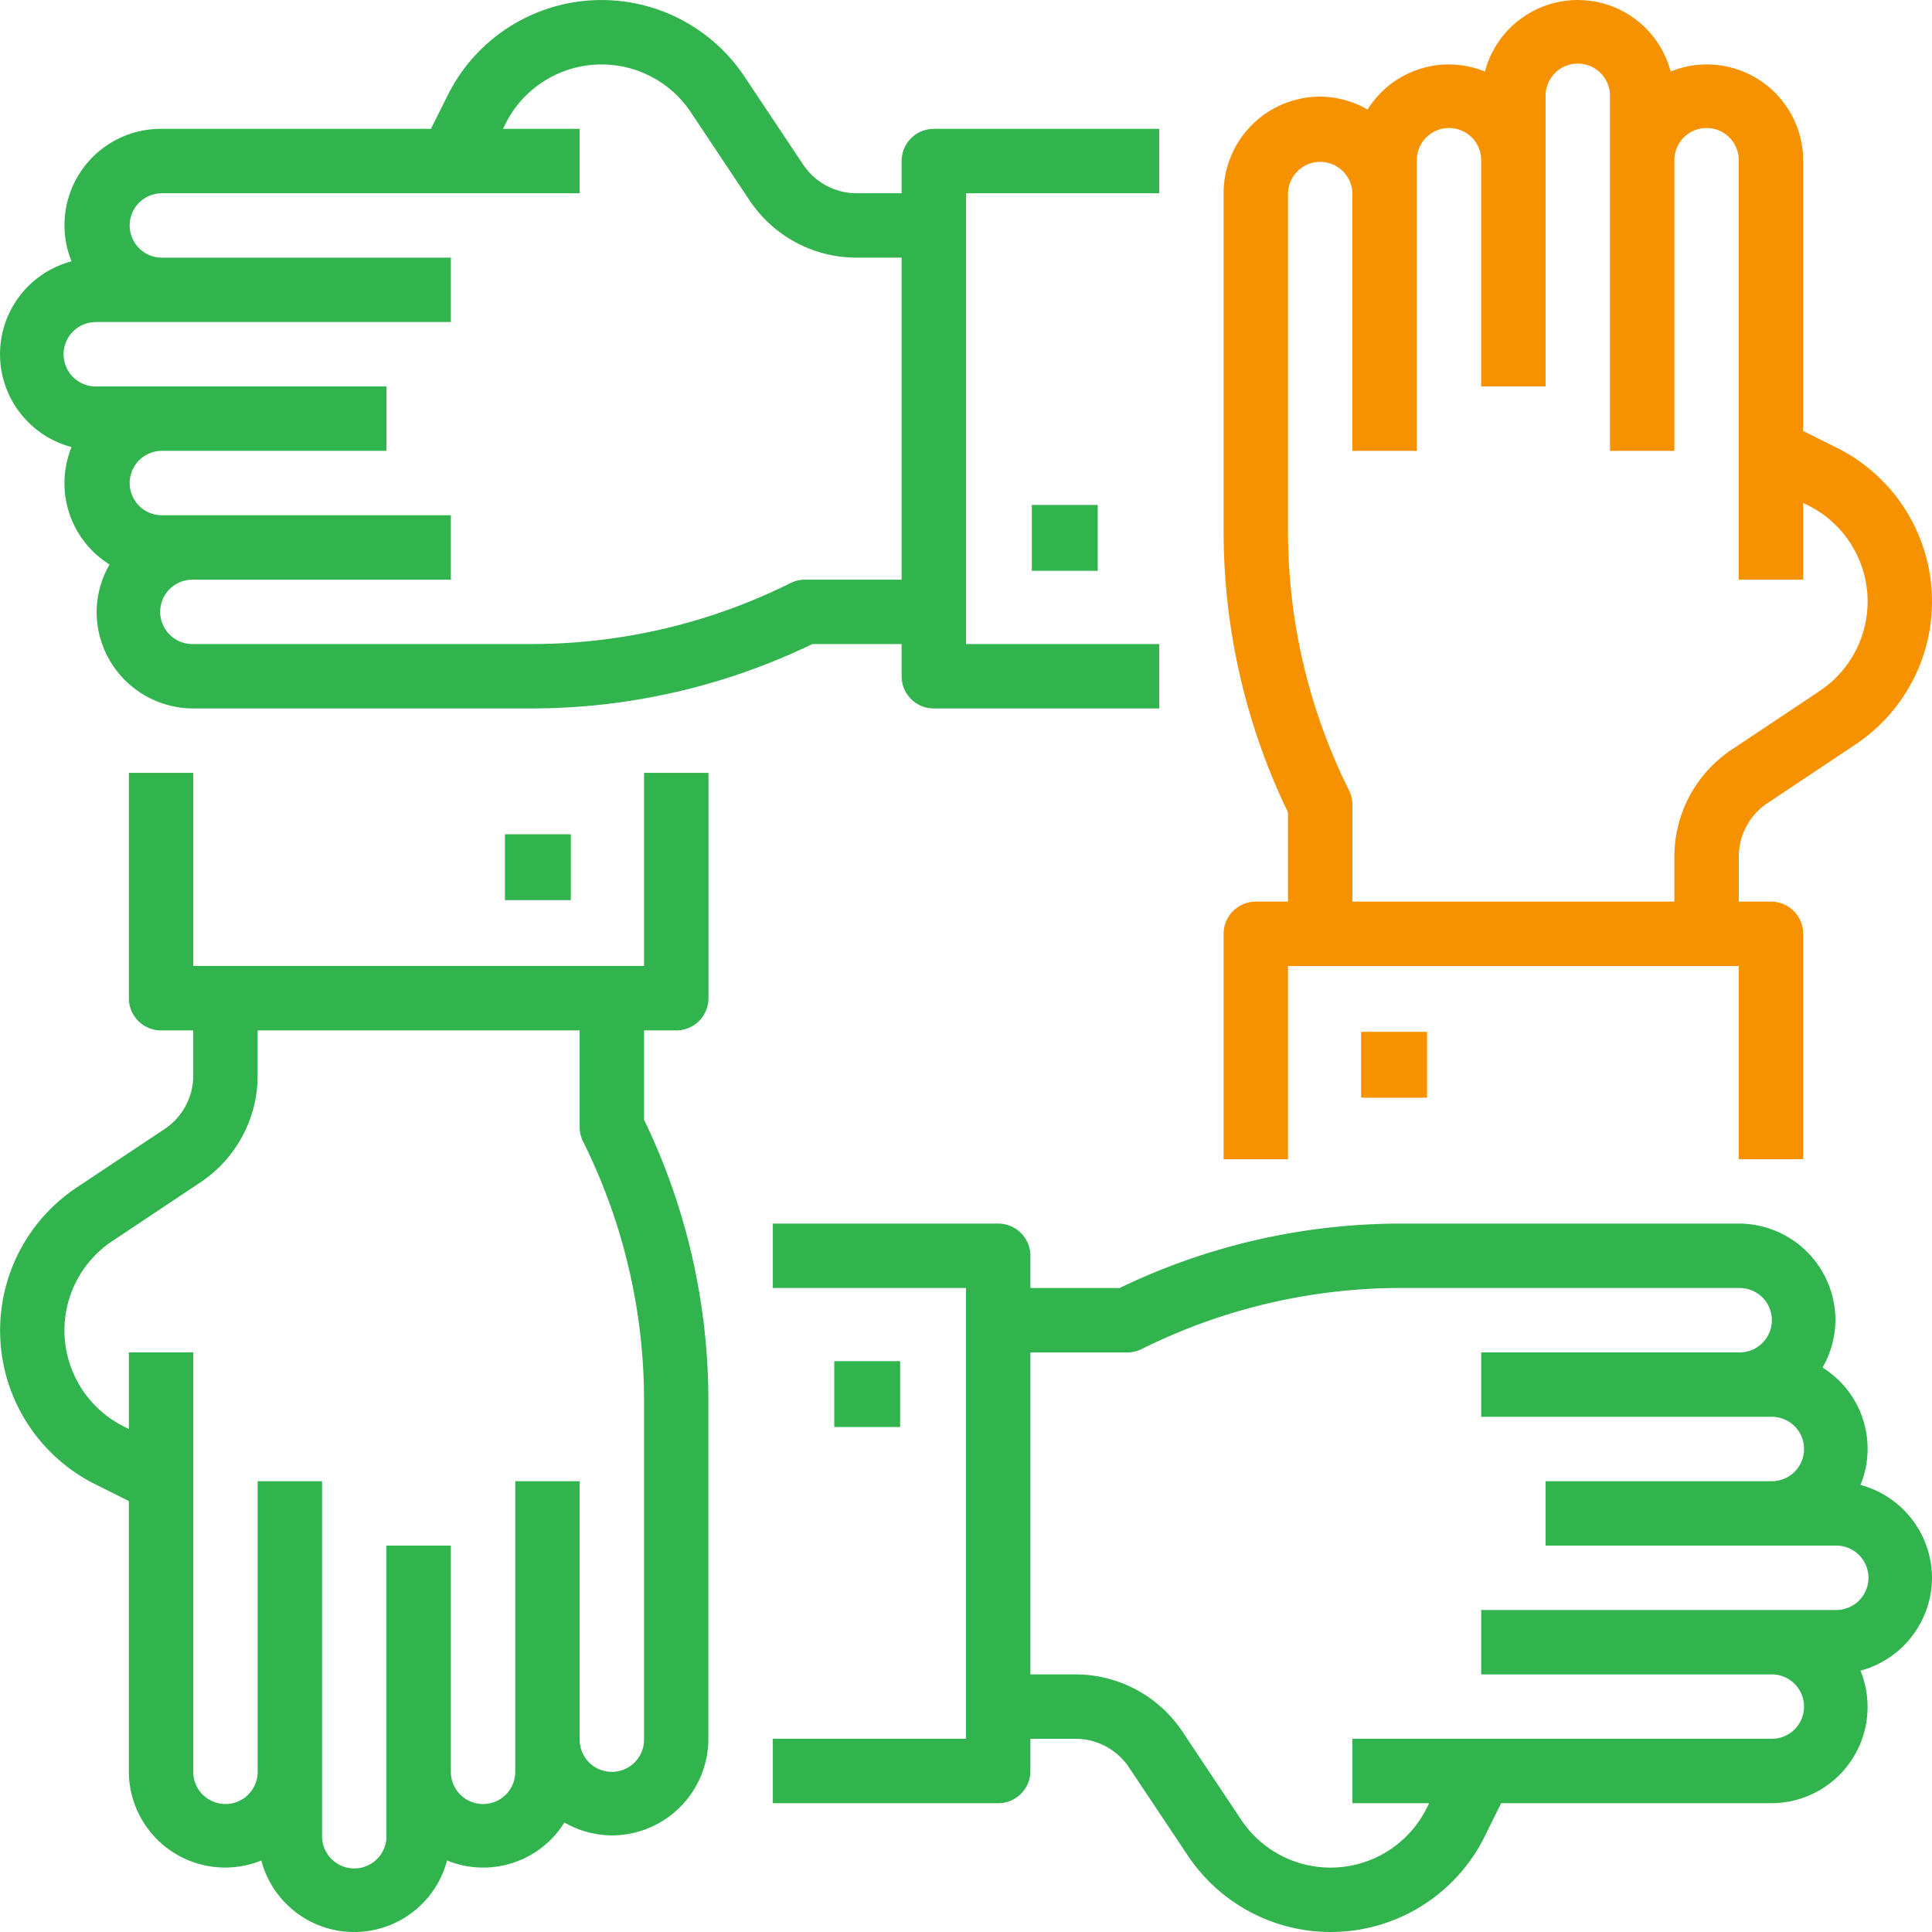
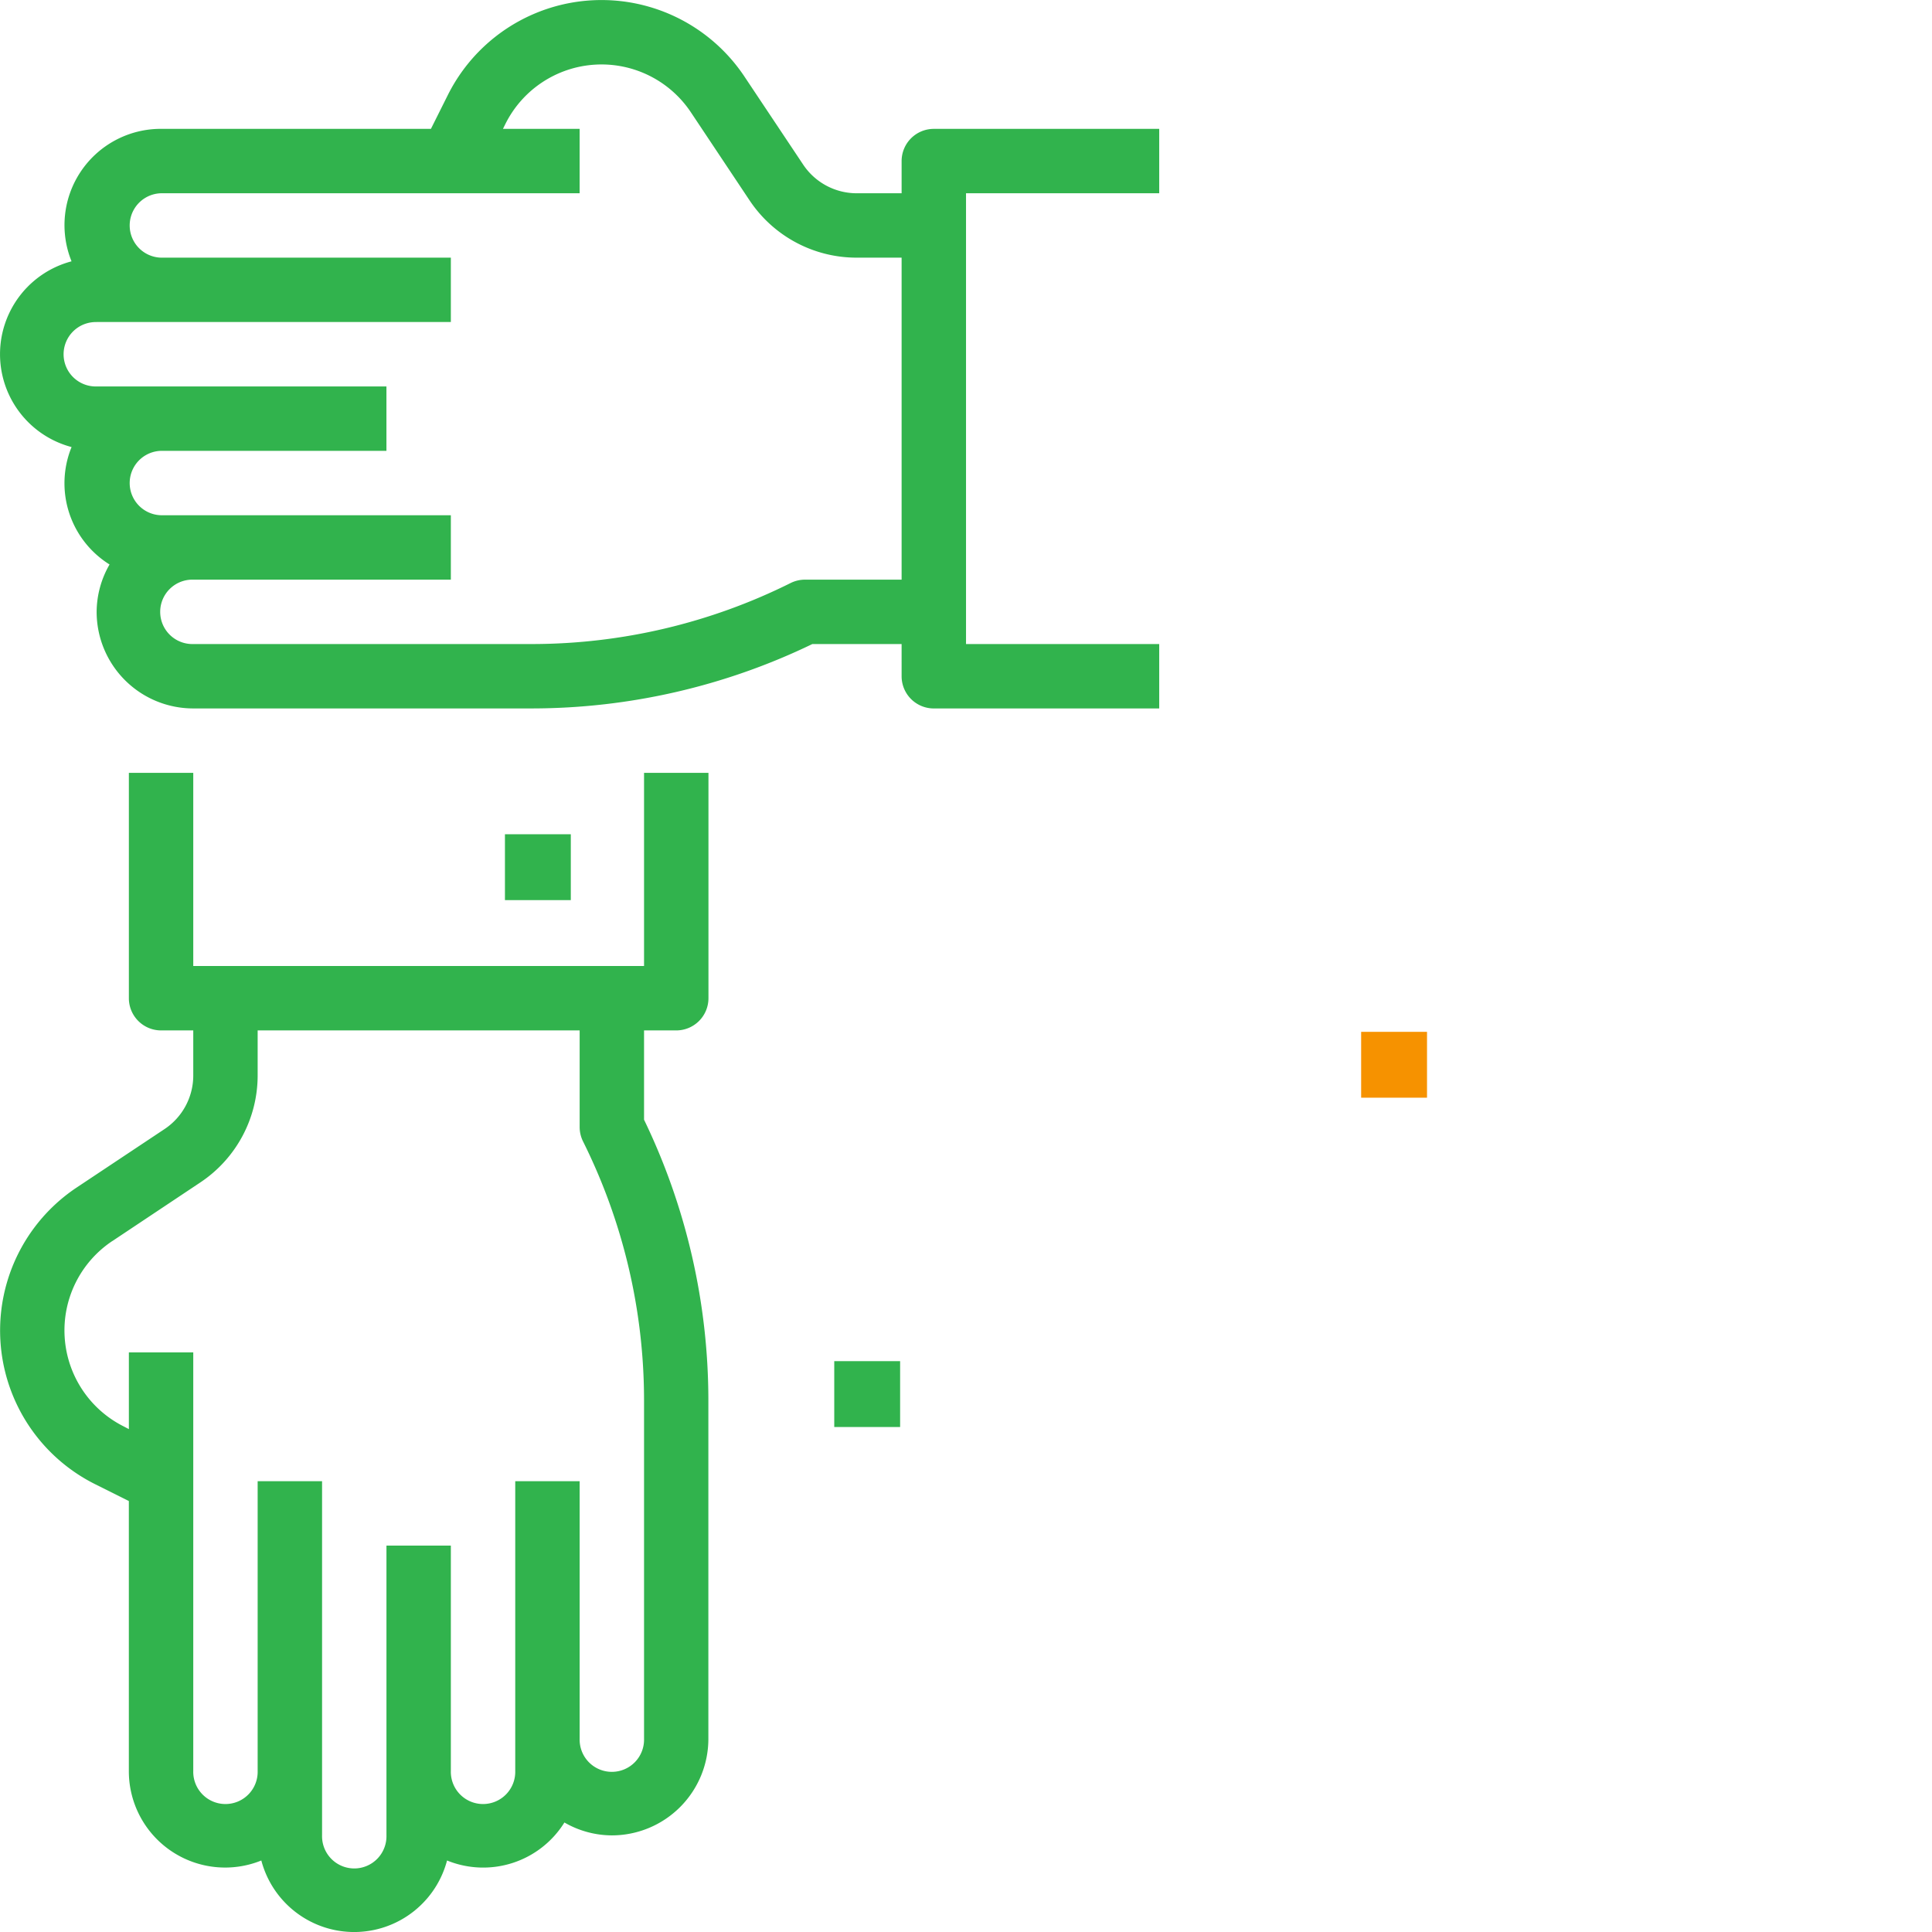
<svg xmlns="http://www.w3.org/2000/svg" width="88.002" height="88.004" viewBox="0 0 88.002 88.004">
  <defs>
    <style>.a{fill:#31b34d;}.b{fill:#f69200;}</style>
  </defs>
  <g transform="translate(-1.998 -1.998)">
    <rect class="a" width="3" height="3" transform="translate(39.998 63.998)" />
-     <path class="a" d="M78.8,56.133a4.4,4.4,0,0,0-3.256-4.23,4.36,4.36,0,0,0-1.731-5.346A4.354,4.354,0,0,0,74.4,44.4,4.4,4.4,0,0,0,70,40H54.558A29.4,29.4,0,0,0,41.8,42.933H37.733V41.467A1.467,1.467,0,0,0,36.266,40H26v2.933h8.8V63.466H26V66.4H36.266a1.467,1.467,0,0,0,1.467-1.467V63.466h2.053a2.931,2.931,0,0,1,2.44,1.307L44.9,68.781a7.825,7.825,0,0,0,13.511-.84l.763-1.541H71.466a4.386,4.386,0,0,0,4.077-6.037A4.4,4.4,0,0,0,78.8,56.133ZM74.4,57.6H58.266v2.933h13.2a1.467,1.467,0,1,1,0,2.933H52.4V66.4h3.494l-.114.229a4.892,4.892,0,0,1-8.446.527l-2.672-4.01a5.855,5.855,0,0,0-4.874-2.612H37.733V45.867h4.4a1.468,1.468,0,0,0,.656-.147,26.441,26.441,0,0,1,11.77-2.787H70a1.467,1.467,0,1,1,0,2.933H58.266V48.8h13.2a1.467,1.467,0,1,1,0,2.933H61.2v2.933H74.4a1.467,1.467,0,1,1,0,2.933Z" transform="translate(11.2 17.733)" />
-     <path class="b" d="M67.941,22.4l-1.541-.77V9.334a4.386,4.386,0,0,0-6.037-4.077,4.375,4.375,0,0,0-8.46,0,4.36,4.36,0,0,0-5.346,1.731A4.354,4.354,0,0,0,44.4,6.4,4.4,4.4,0,0,0,40,10.8V26.241A29.4,29.4,0,0,0,42.933,39v4.066H41.467A1.467,1.467,0,0,0,40,44.533V54.8h2.933V46H63.466v8.8H66.4V44.533a1.467,1.467,0,0,0-1.467-1.467H63.466V41.021a2.931,2.931,0,0,1,1.307-2.44l4.008-2.672a7.825,7.825,0,0,0-.84-13.511Zm-.786,11.07-4.01,2.672a5.855,5.855,0,0,0-2.612,4.881v2.046H45.867v-4.4a1.468,1.468,0,0,0-.147-.656,26.441,26.441,0,0,1-2.787-11.77V10.8a1.467,1.467,0,0,1,2.933,0V22.534H48.8V9.334a1.467,1.467,0,1,1,2.933,0V19.6h2.933V6.4a1.467,1.467,0,1,1,2.933,0V22.534h2.933V9.334a1.467,1.467,0,1,1,2.933,0V28.4H66.4V24.907l.229.114a4.892,4.892,0,0,1,.527,8.446Z" transform="translate(17.733 0)" />
    <rect class="b" width="3" height="3" transform="translate(63.998 48.998)" />
    <path class="a" d="M6.325,58.4l1.541.77V71.466A4.386,4.386,0,0,0,13.9,75.543a4.375,4.375,0,0,0,8.46,0,4.36,4.36,0,0,0,5.346-1.731,4.354,4.354,0,0,0,2.157.587,4.4,4.4,0,0,0,4.4-4.4V54.558A29.4,29.4,0,0,0,31.333,41.8V37.733H32.8a1.467,1.467,0,0,0,1.467-1.467V26H31.333v8.8H10.8V26H7.867V36.266a1.467,1.467,0,0,0,1.467,1.467H10.8v2.053a2.931,2.931,0,0,1-1.307,2.44L5.485,44.892A7.825,7.825,0,0,0,6.325,58.4Zm.786-11.07,4.01-2.672a5.855,5.855,0,0,0,2.612-4.874V37.733H28.4v4.4a1.475,1.475,0,0,0,.154.656,26.443,26.443,0,0,1,2.779,11.77V70A1.467,1.467,0,1,1,28.4,70V58.266H25.466v13.2a1.467,1.467,0,1,1-2.933,0V61.2H19.6V74.4a1.467,1.467,0,1,1-2.933,0V58.266H13.733v13.2a1.467,1.467,0,1,1-2.933,0V52.4H7.867v3.494l-.229-.12a4.892,4.892,0,0,1-.527-8.446Z" transform="translate(0.001 11.2)" />
    <rect class="a" width="3" height="3" transform="translate(24.998 39.998)" />
-     <rect class="a" width="3" height="3" transform="translate(48.998 24.998)" />
    <path class="a" d="M5.257,22.363a4.36,4.36,0,0,0,1.731,5.346A4.354,4.354,0,0,0,6.4,29.866a4.4,4.4,0,0,0,4.4,4.4H26.241A29.4,29.4,0,0,0,39,31.333h4.066V32.8a1.467,1.467,0,0,0,1.467,1.467H54.8V31.333H46V10.8h8.8V7.867H44.533a1.467,1.467,0,0,0-1.467,1.467V10.8H41.021a2.931,2.931,0,0,1-2.44-1.307L35.908,5.485a7.825,7.825,0,0,0-13.511.84l-.77,1.541H9.334A4.386,4.386,0,0,0,5.257,13.9a4.375,4.375,0,0,0,0,8.46Zm1.144-5.7H22.534V13.733H9.334a1.467,1.467,0,0,1,0-2.933H28.4V7.867H24.907l.114-.229a4.892,4.892,0,0,1,8.446-.527l2.672,4.01a5.855,5.855,0,0,0,4.881,2.612h2.046V28.4h-4.4a1.475,1.475,0,0,0-.656.154,26.443,26.443,0,0,1-11.77,2.779H10.8a1.467,1.467,0,1,1,0-2.933H22.534V25.466H9.334a1.467,1.467,0,0,1,0-2.933H19.6V19.6H6.4a1.467,1.467,0,1,1,0-2.933Z" transform="translate(0 0.001)" />
  </g>
</svg>